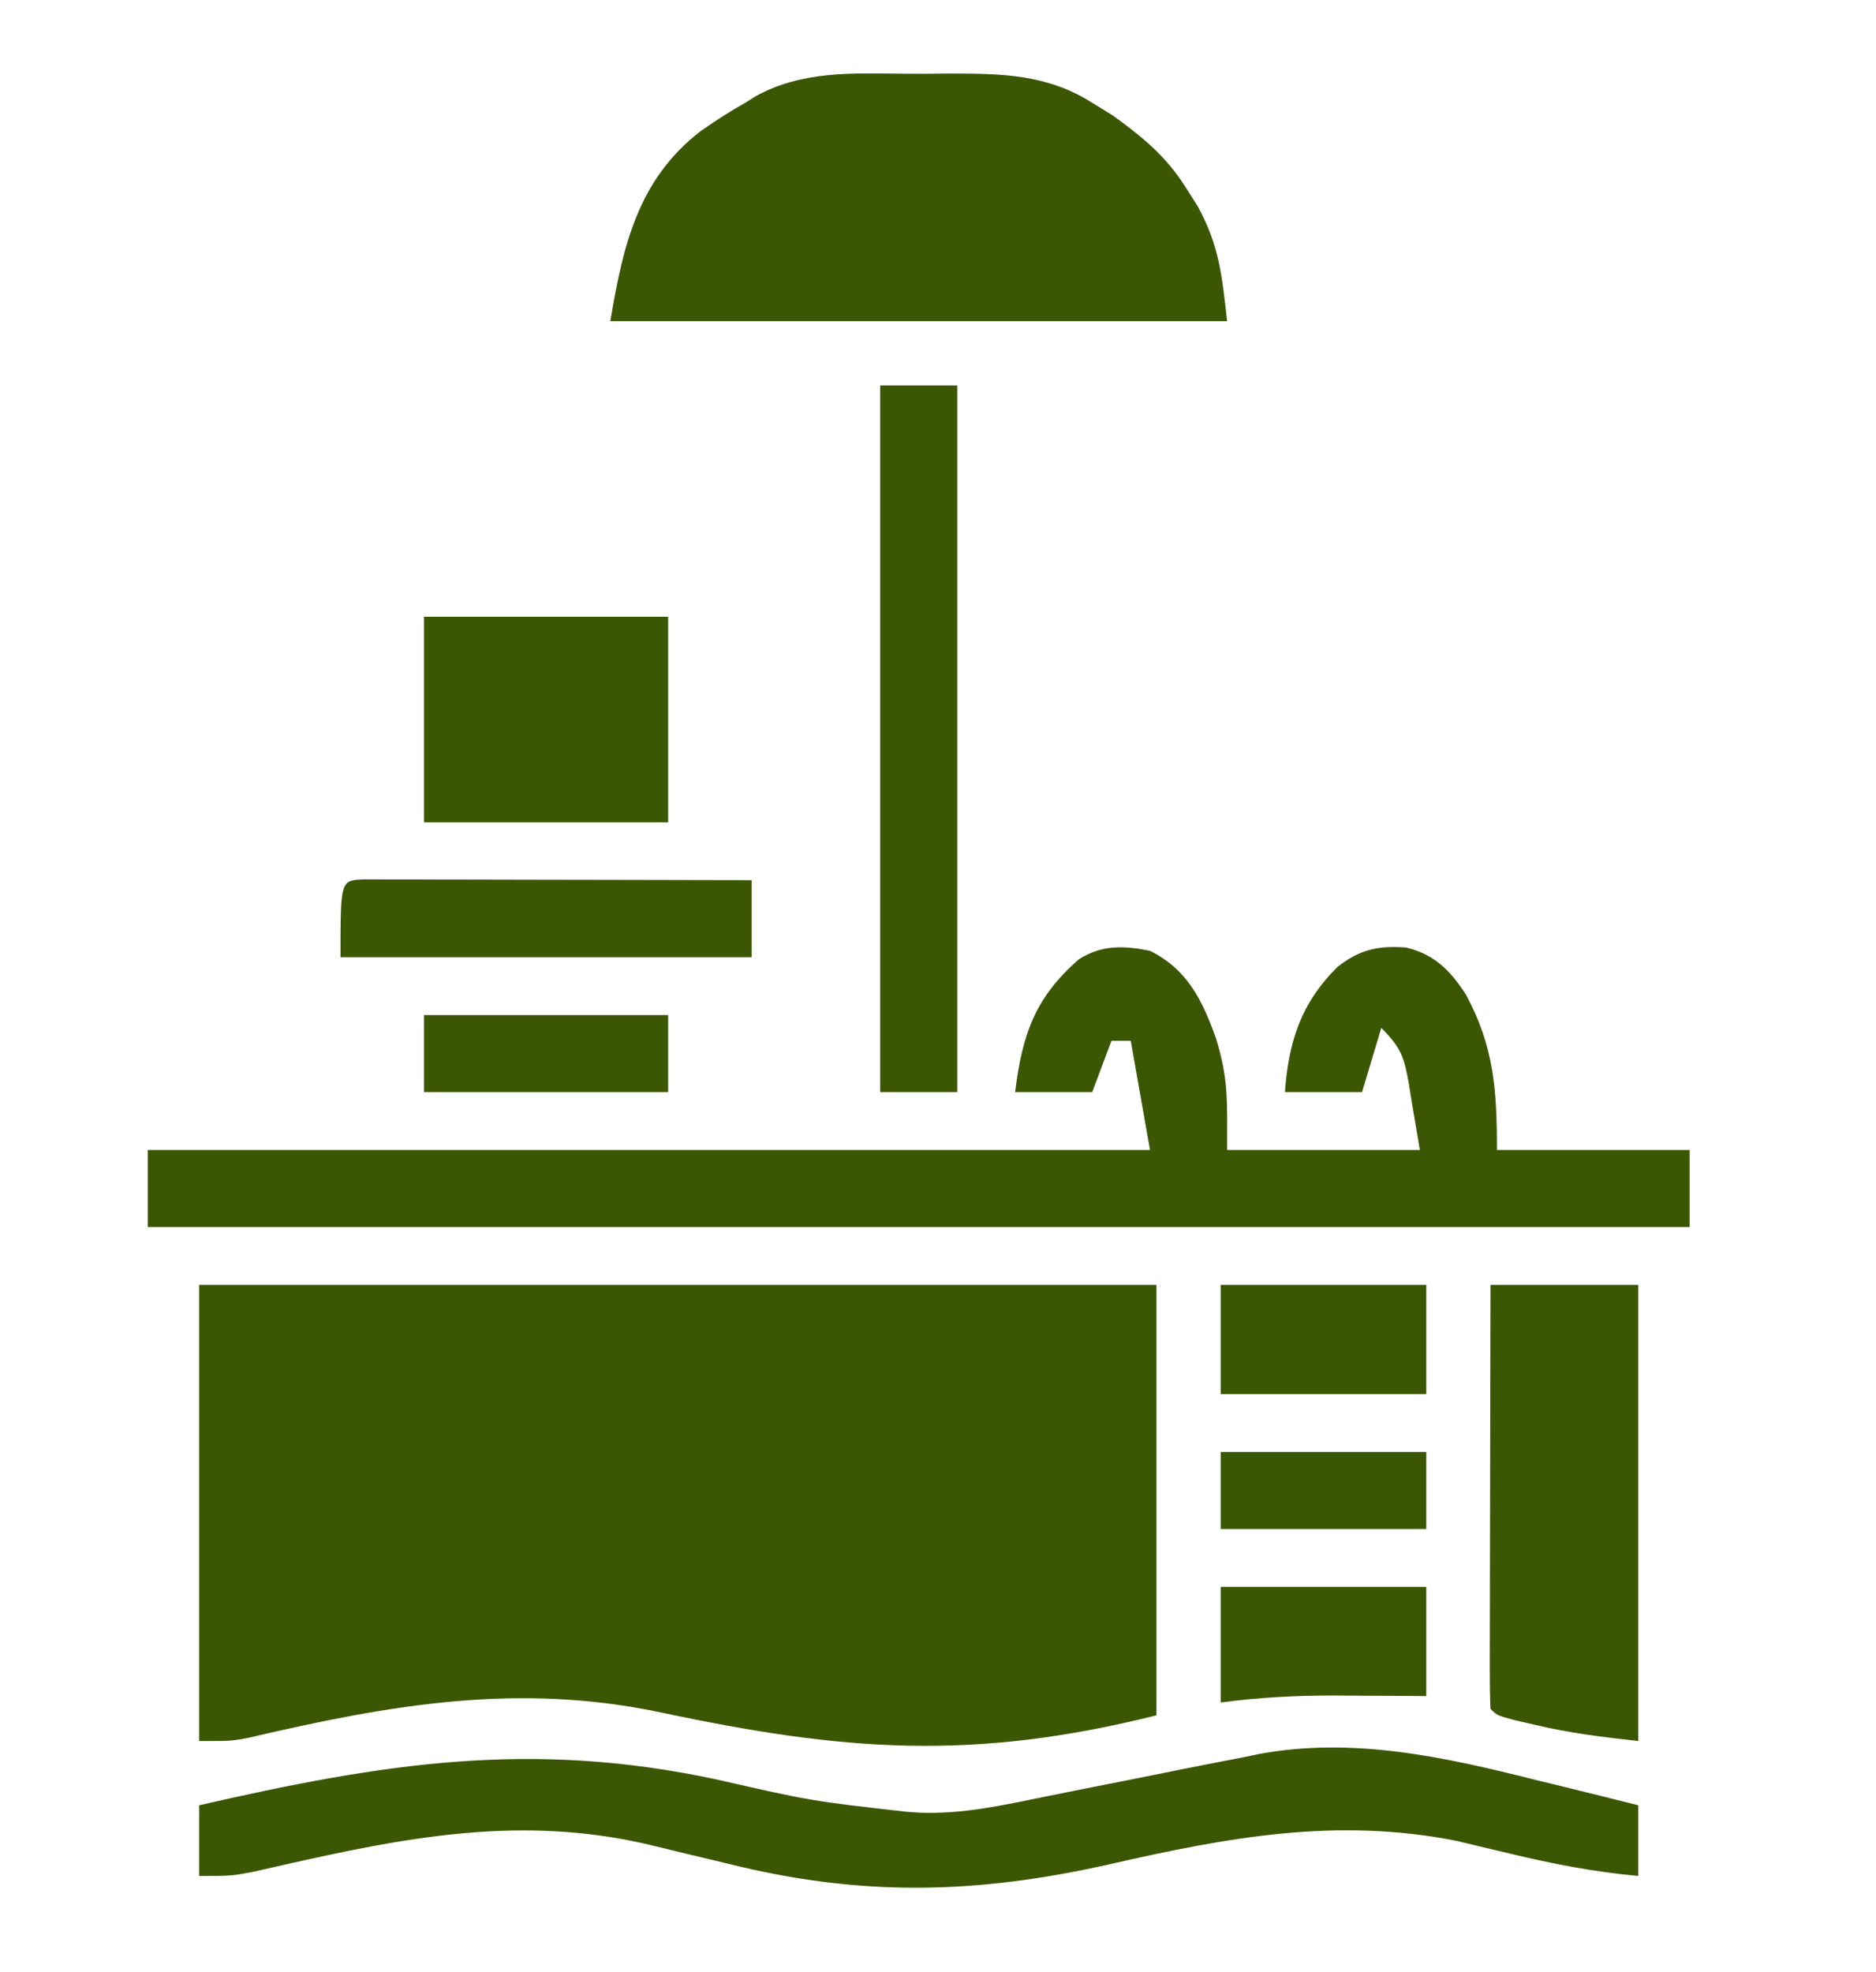
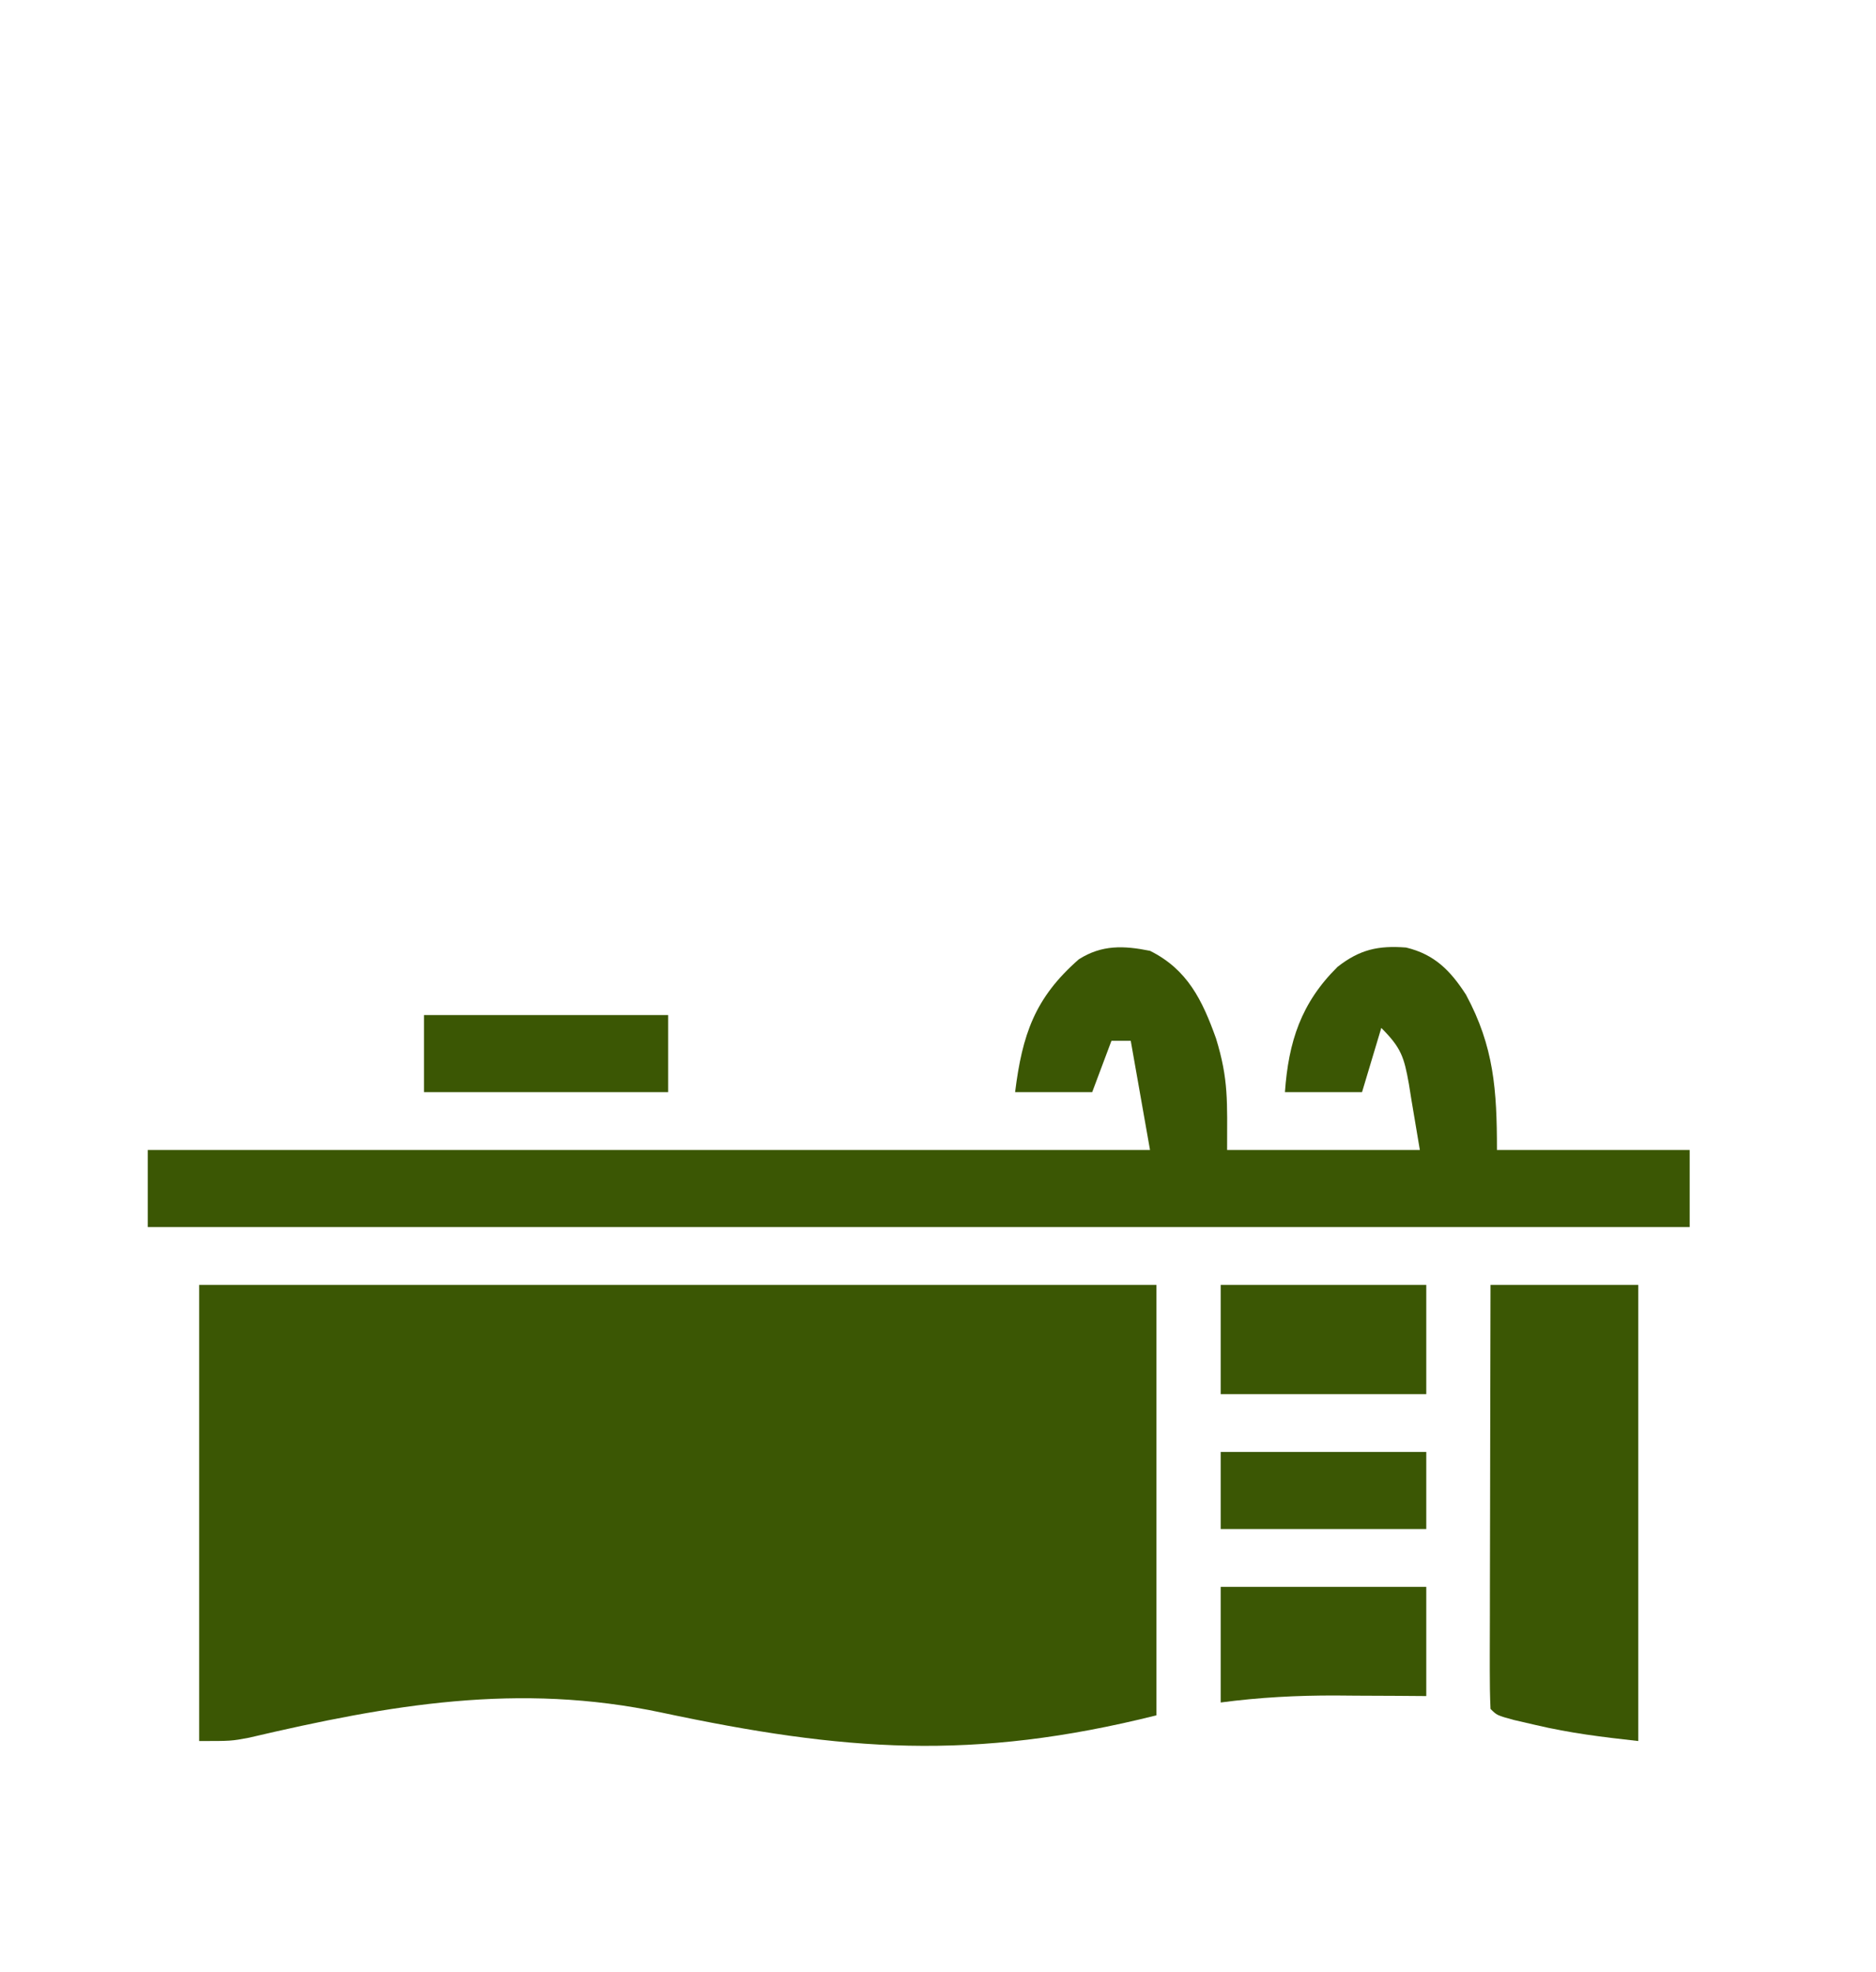
<svg xmlns="http://www.w3.org/2000/svg" width="292" height="307">
  <path d="M0 0 C49.17 0 98.34 0 149 0 C149 22.11 149 44.22 149 67 C120.448 74.138 100.316 72.597 71.997 66.574 C49.667 61.841 29.756 65.324 7.742 70.484 C5 71 5 71 0 71 C0 47.57 0 24.14 0 0 Z " fill="#3B5704" transform="translate(31,200)" />
  <path d="M0 0 C5.842 2.91 8.148 7.701 10.273 13.633 C12.254 20.085 12 23.414 12 31 C21.9 31 31.8 31 42 31 C41.567 28.422 41.134 25.844 40.688 23.188 C40.558 22.379 40.429 21.571 40.296 20.739 C39.549 16.548 39.101 15.101 36 12 C35.01 15.3 34.02 18.6 33 22 C29.04 22 25.08 22 21 22 C21.559 14.17 23.498 8.123 29.188 2.5 C32.641 -0.205 35.51 -0.845 39.859 -0.512 C44.329 0.557 46.795 3.135 49.184 6.832 C53.536 14.916 54 21.633 54 31 C63.9 31 73.8 31 84 31 C84 34.96 84 38.92 84 43 C4.8 43 -74.4 43 -156 43 C-156 39.04 -156 35.08 -156 31 C-104.52 31 -53.04 31 0 31 C-0.99 25.39 -1.98 19.78 -3 14 C-3.99 14 -4.98 14 -6 14 C-6.99 16.64 -7.98 19.28 -9 22 C-12.96 22 -16.92 22 -21 22 C-19.881 13.045 -17.944 7.322 -11.074 1.316 C-7.488 -0.959 -4.087 -0.822 0 0 Z " fill="#3B5704" transform="translate(179,148)" />
-   <path d="M0 0 C2.43 0.021 4.856 0 7.286 -0.025 C15.307 -0.039 22.461 0.081 29.435 4.521 C30.507 5.181 31.58 5.841 32.685 6.521 C37.413 9.96 40.998 12.884 44.122 17.896 C44.703 18.812 45.285 19.727 45.884 20.67 C49.208 26.782 49.637 31.344 50.435 38.521 C18.755 38.521 -12.925 38.521 -45.565 38.521 C-43.607 26.773 -41.283 16.521 -31.565 8.967 C-29.266 7.362 -27.016 5.89 -24.565 4.521 C-24.014 4.174 -23.463 3.827 -22.896 3.47 C-15.706 -0.469 -7.967 -0.084 0 0 Z " fill="#3B5704" transform="translate(140.565,11.479)" />
-   <path d="M0 0 C14.565 3.32 14.565 3.32 29.375 5 C30.061 5.049 30.747 5.097 31.453 5.147 C38.121 5.419 44.485 4.003 50.988 2.663 C53.039 2.242 55.093 1.834 57.147 1.429 C62.363 0.402 67.577 -0.635 72.787 -1.693 C75.771 -2.294 78.759 -2.869 81.75 -3.438 C82.584 -3.613 83.417 -3.789 84.276 -3.97 C98.913 -6.688 113.264 -3.517 127.438 0.062 C128.998 0.445 130.558 0.826 132.119 1.205 C135.875 2.121 139.626 3.055 143.375 4 C143.375 7.63 143.375 11.26 143.375 15 C136.51 14.38 130.009 13.111 123.312 11.5 C121.427 11.048 119.54 10.6 117.652 10.156 C116.83 9.958 116.007 9.761 115.16 9.557 C96.482 5.823 79.466 8.981 61.197 13.155 C40.338 17.868 22.32 18.277 1.562 13.062 C-0.781 12.497 -3.125 11.938 -5.471 11.381 C-6.905 11.039 -8.338 10.69 -9.769 10.333 C-28.557 5.722 -45.528 8.408 -64.007 12.51 C-64.735 12.67 -65.463 12.831 -66.212 12.997 C-68.217 13.443 -70.22 13.9 -72.222 14.357 C-75.625 15 -75.625 15 -80.625 15 C-80.625 11.37 -80.625 7.74 -80.625 4 C-52.131 -2.524 -28.967 -6.241 0 0 Z " fill="#3B5704" transform="translate(111.625,277)" />
  <path d="M0 0 C7.59 0 15.18 0 23 0 C23 23.43 23 46.86 23 71 C17.377 70.375 12.413 69.777 7 68.5 C5.886 68.242 4.772 67.984 3.625 67.719 C1 67 1 67 0 66 C-0.094 63.944 -0.117 61.886 -0.114 59.828 C-0.114 59.184 -0.114 58.54 -0.114 57.877 C-0.113 55.739 -0.105 53.602 -0.098 51.465 C-0.096 49.987 -0.094 48.508 -0.093 47.03 C-0.09 43.132 -0.08 39.234 -0.069 35.336 C-0.058 31.362 -0.054 27.387 -0.049 23.412 C-0.038 15.608 -0.02 7.804 0 0 Z " fill="#3B5704" transform="translate(232,200)" />
-   <path d="M0 0 C3.96 0 7.92 0 12 0 C12 36.3 12 72.6 12 110 C8.04 110 4.08 110 0 110 C0 73.7 0 37.4 0 0 Z " fill="#3B5704" transform="translate(137,60)" />
-   <path d="M0 0 C12.54 0 25.08 0 38 0 C38 10.56 38 21.12 38 32 C25.46 32 12.92 32 0 32 C0 21.44 0 10.88 0 0 Z " fill="#3B5704" transform="translate(66,96)" />
-   <path d="M0 0 C1.117 0.002 2.234 0.004 3.385 0.007 C4.646 0.007 5.907 0.007 7.207 0.007 C8.593 0.012 9.98 0.017 11.367 0.023 C12.778 0.024 14.189 0.026 15.6 0.027 C19.32 0.031 23.041 0.041 26.761 0.052 C30.555 0.062 34.349 0.066 38.142 0.071 C45.591 0.082 53.039 0.1 60.488 0.12 C60.488 4.08 60.488 8.04 60.488 12.12 C39.368 12.12 18.248 12.12 -3.512 12.12 C-3.512 0.168 -3.512 0.168 0 0 Z " fill="#3B5704" transform="translate(56.512,136.88)" />
  <path d="M0 0 C10.56 0 21.12 0 32 0 C32 5.61 32 11.22 32 17 C21.44 17 10.88 17 0 17 C0 11.39 0 5.78 0 0 Z " fill="#3B5704" transform="translate(190,200)" />
  <path d="M0 0 C10.56 0 21.12 0 32 0 C32 5.61 32 11.22 32 17 C30.444 16.988 28.888 16.977 27.285 16.965 C25.211 16.955 23.137 16.946 21.062 16.938 C20.041 16.929 19.019 16.921 17.967 16.912 C11.888 16.893 6.027 17.202 0 18 C0 12.06 0 6.12 0 0 Z " fill="#3B5704" transform="translate(190,247)" />
  <path d="M0 0 C12.54 0 25.08 0 38 0 C38 3.96 38 7.92 38 12 C25.46 12 12.92 12 0 12 C0 8.04 0 4.08 0 0 Z " fill="#3B5704" transform="translate(66,158)" />
  <path d="M0 0 C10.56 0 21.12 0 32 0 C32 3.96 32 7.92 32 12 C21.44 12 10.88 12 0 12 C0 8.04 0 4.08 0 0 Z " fill="#3B5704" transform="translate(190,226)" />
</svg>